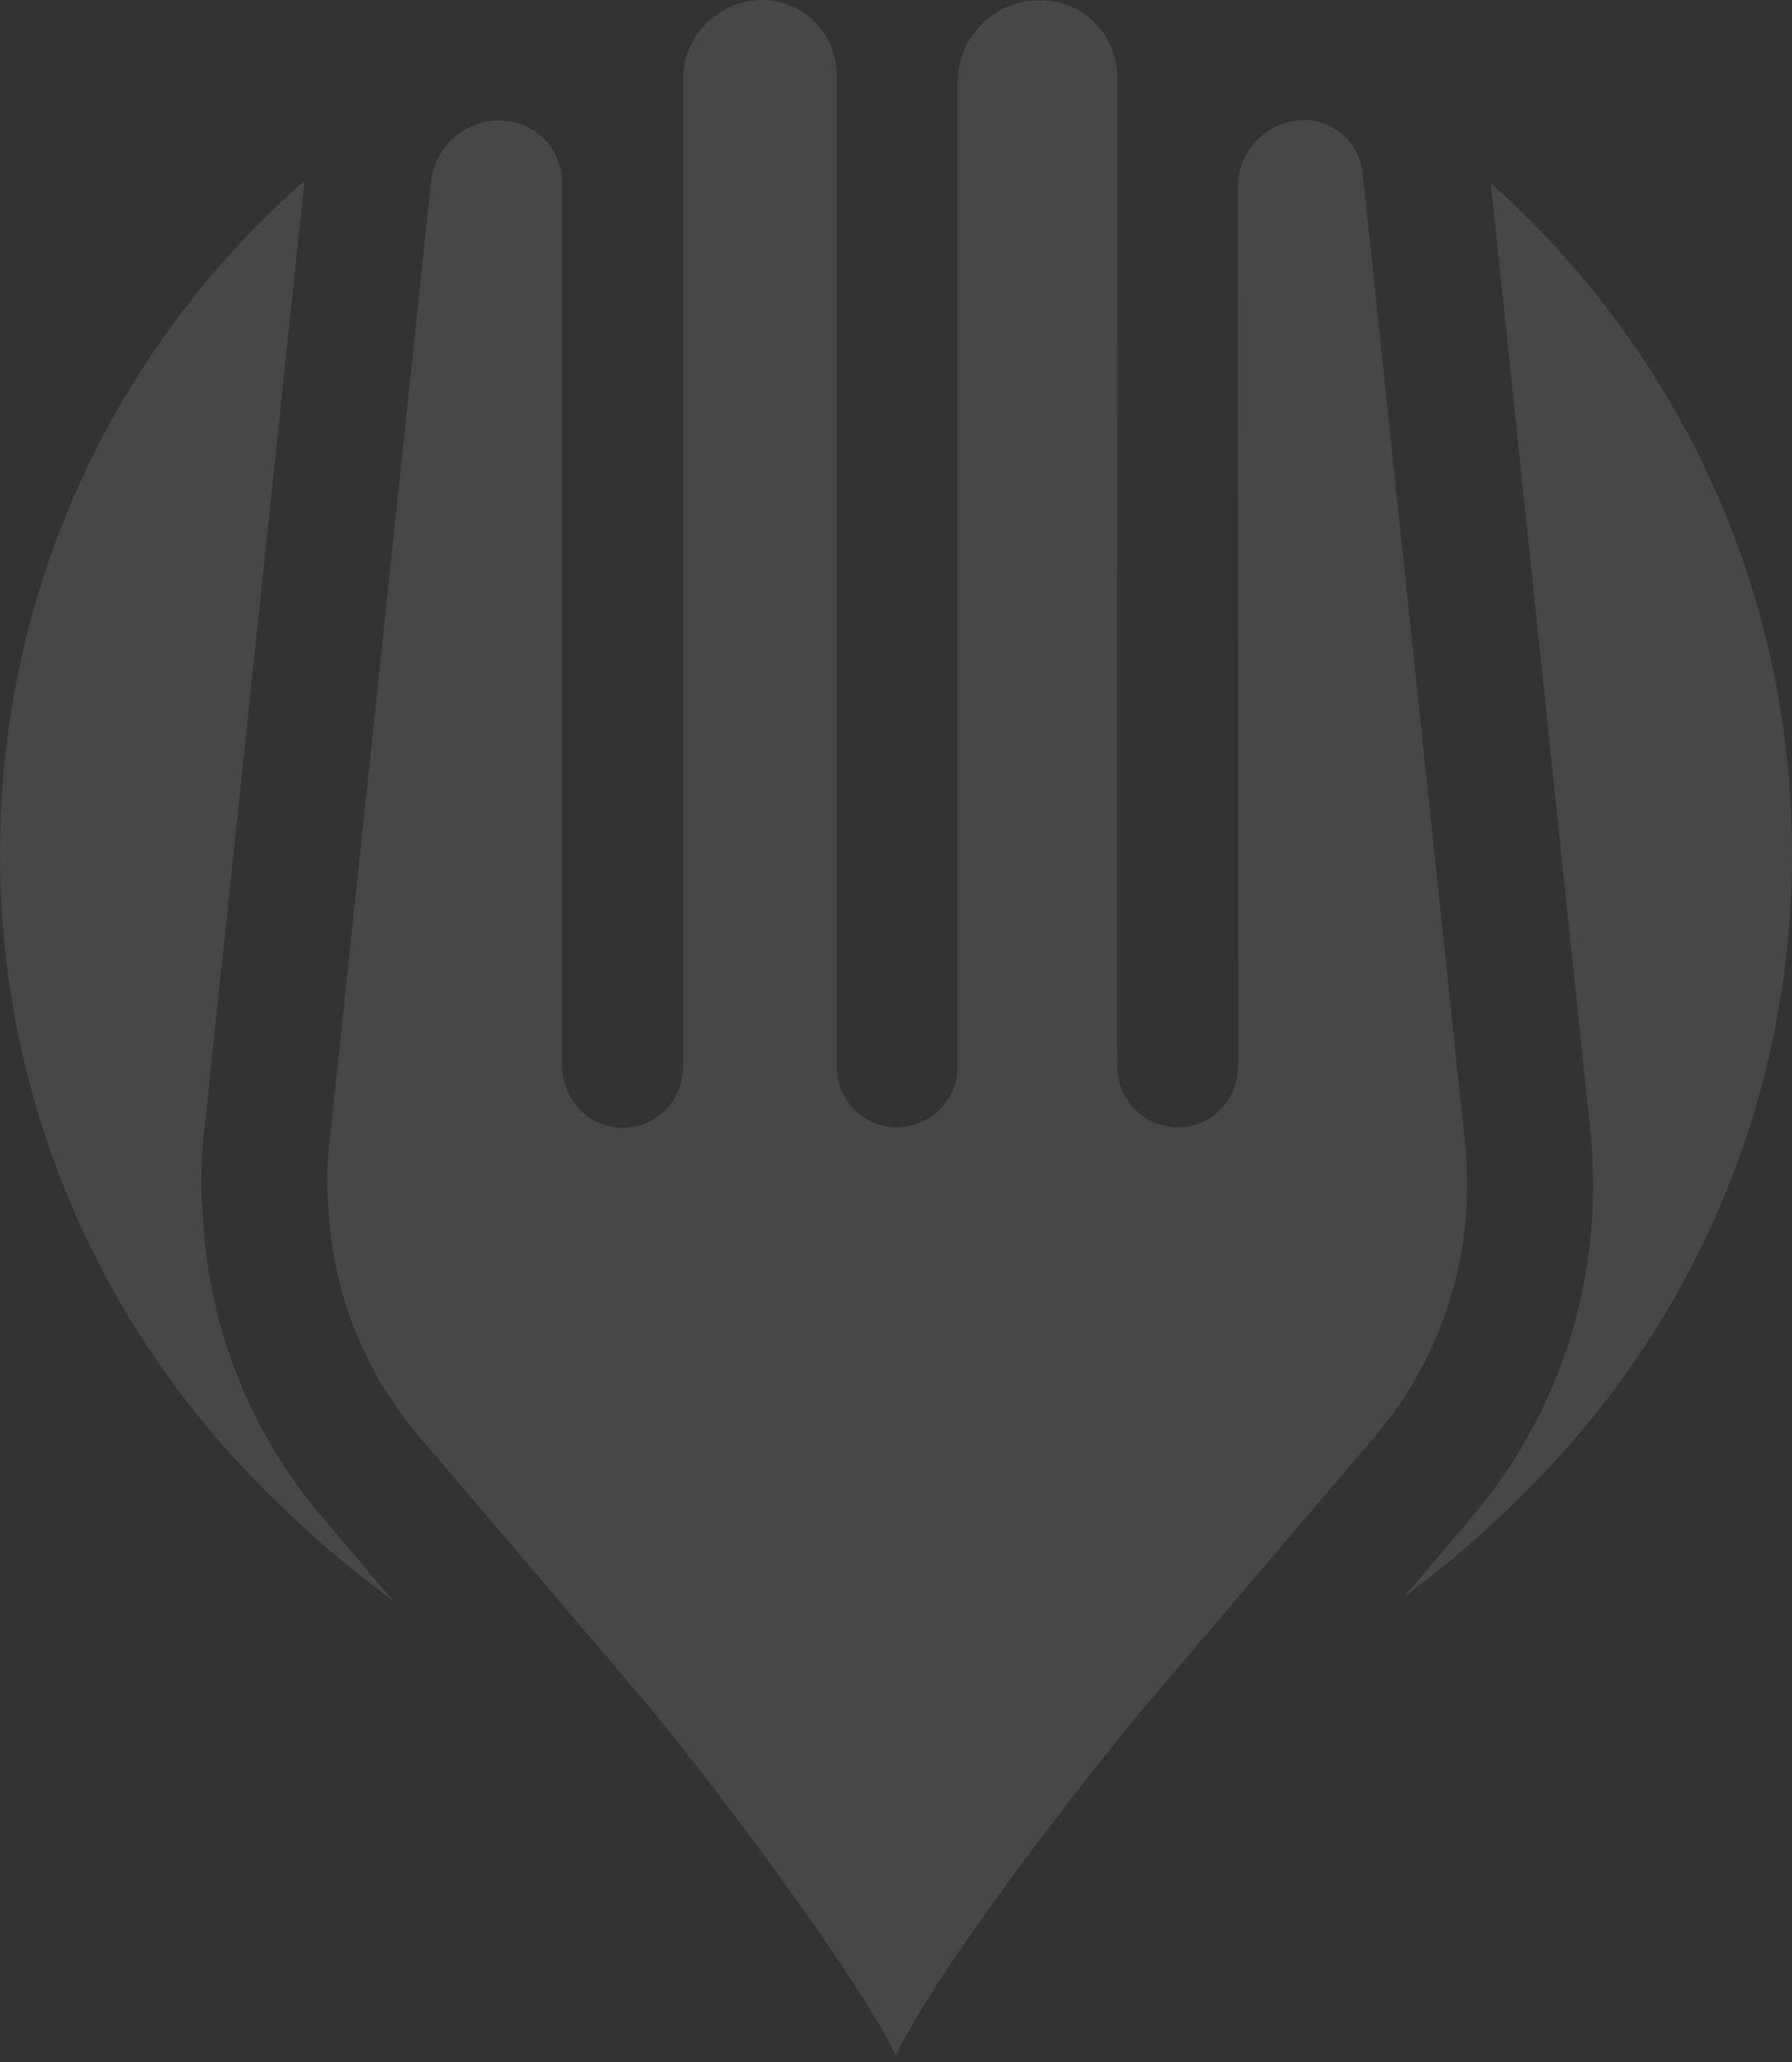
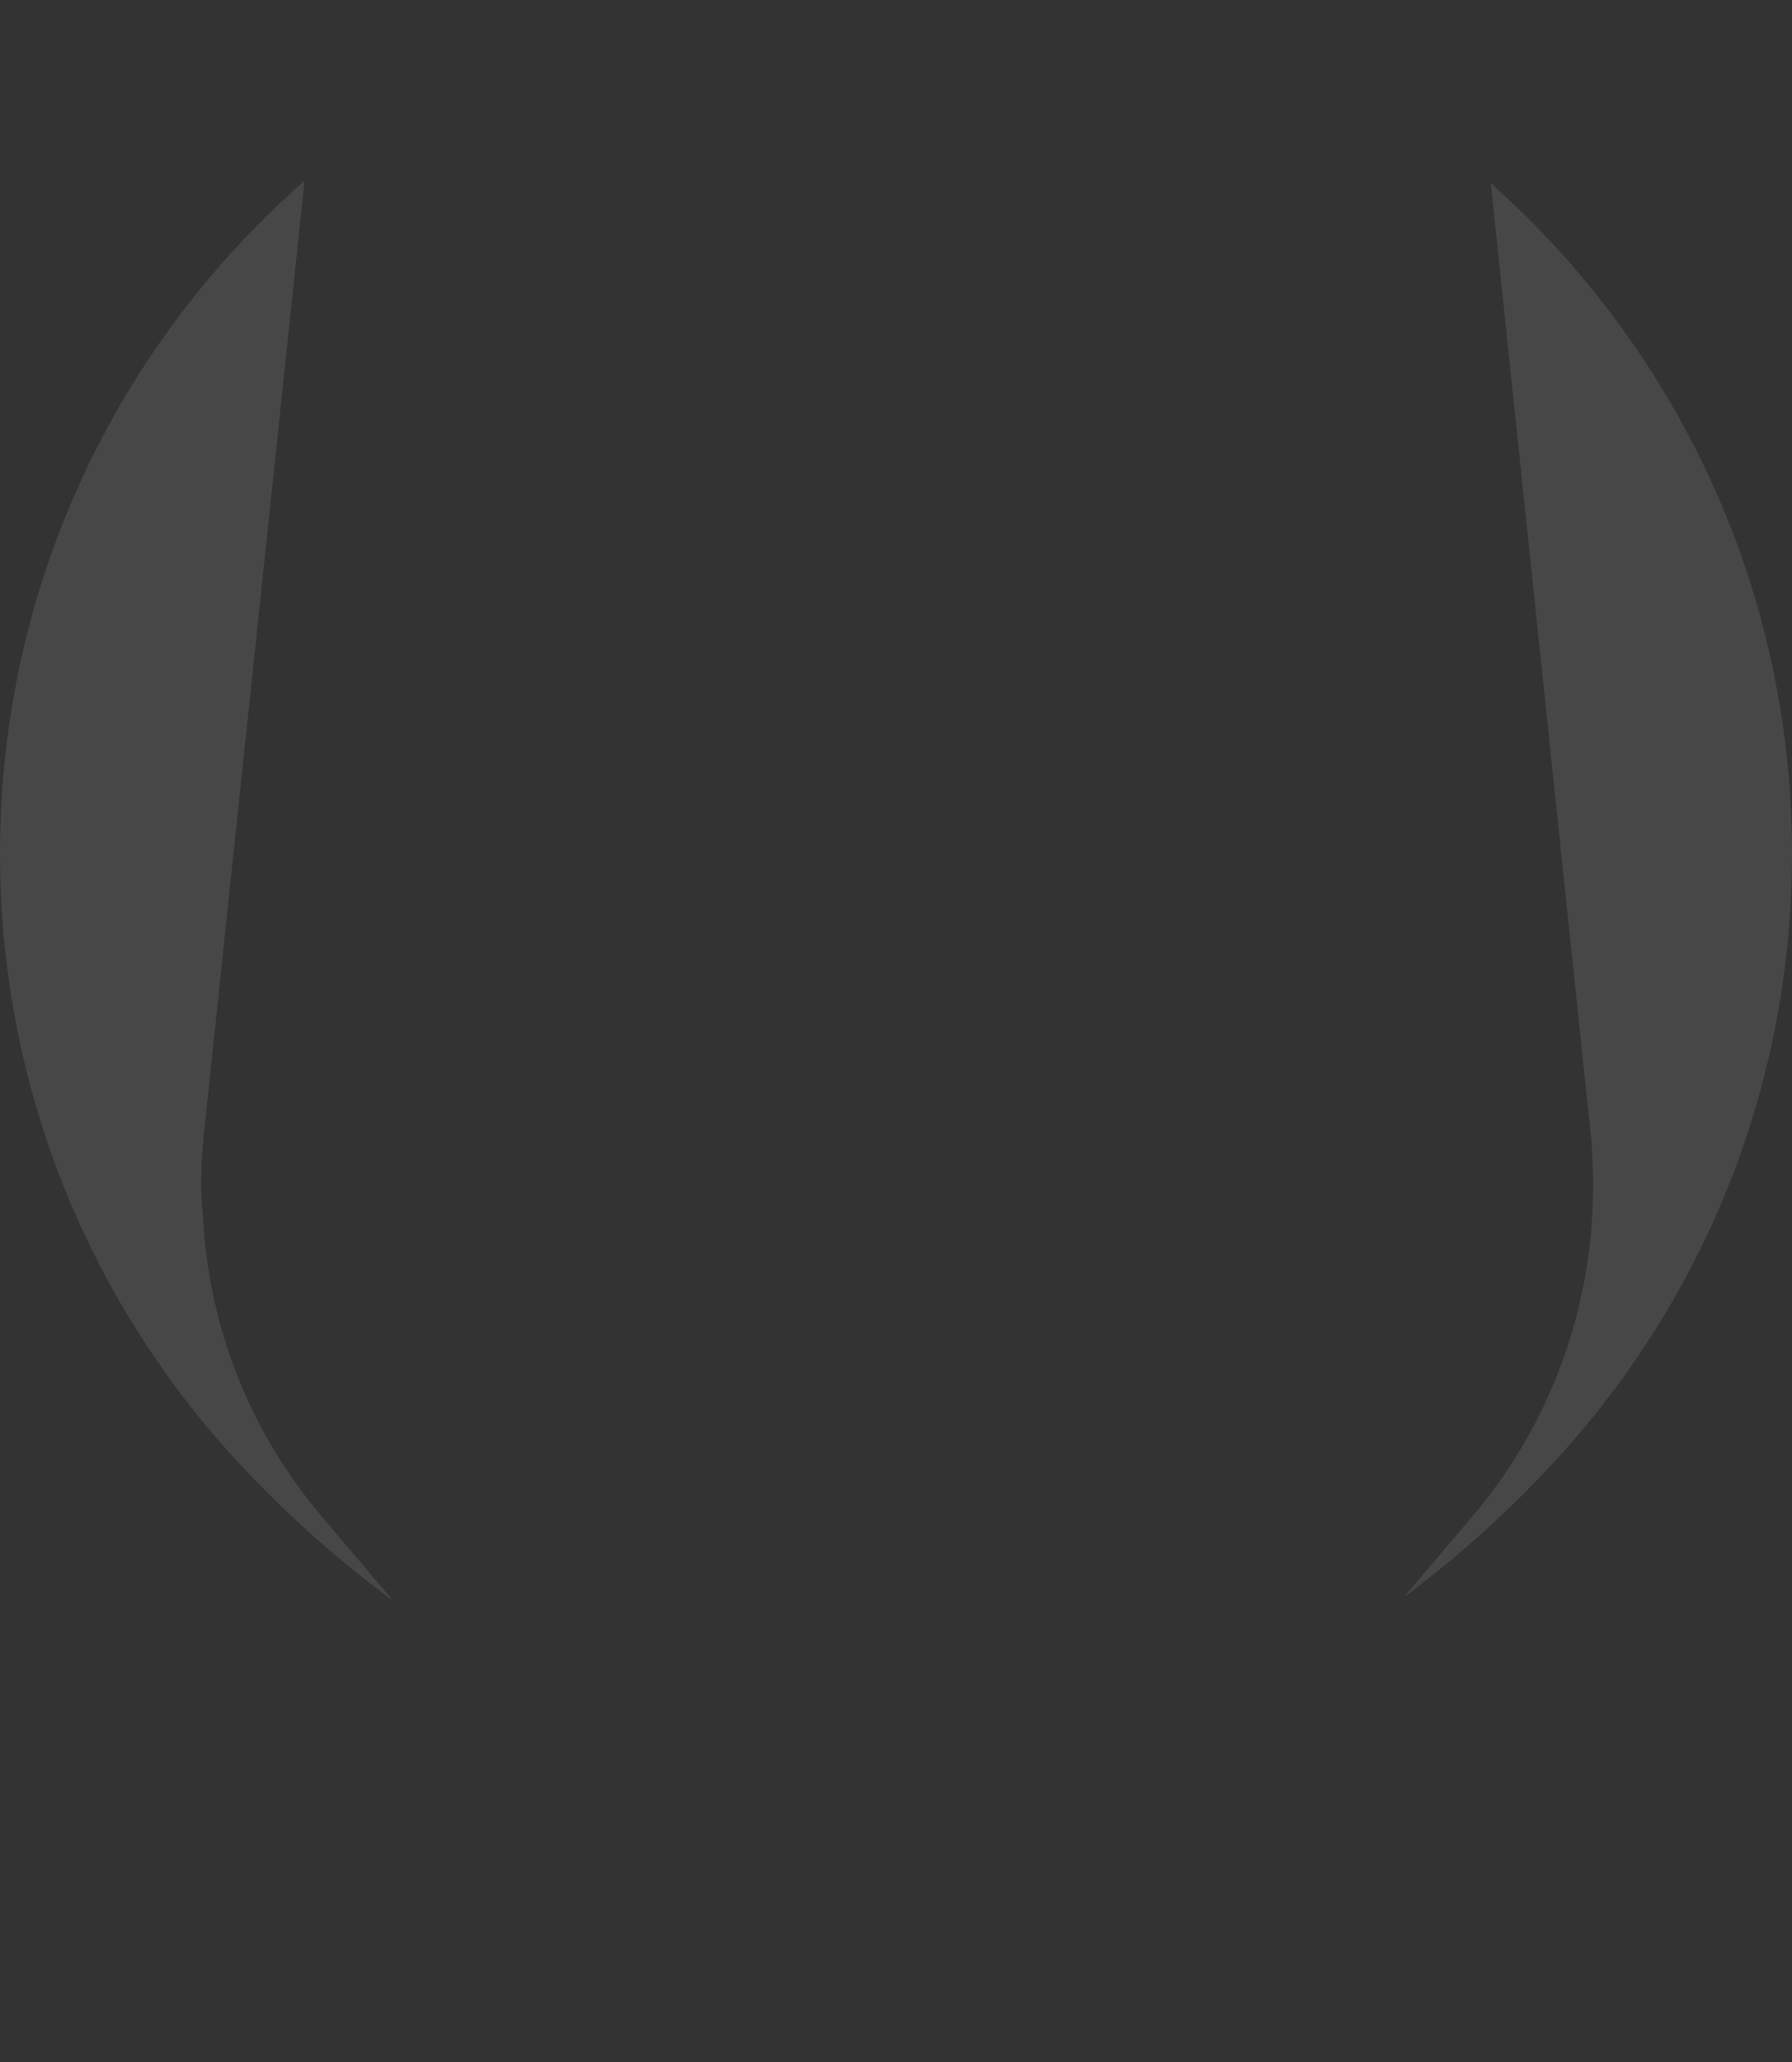
<svg xmlns="http://www.w3.org/2000/svg" version="1.1" id="Layer_1" x="0px" y="0px" width="100px" height="115px" viewBox="17.5 -40 100 115" enable-background="new 17.5 -40 100 115" xml:space="preserve">
  <rect x="17.5" y="-40" width="100" height="115" fill="#333333" stroke="none" />
  <g opacity="0.1">
    <path fill="#FFFFFF" d="M35.575,44.716l3.868,4.566c-2.699-1.989-5.487-4.355-8.372-7.426C22.659,32.92,17.5,20.876,17.5,7.609   c0-14.957,6.563-28.388,16.994-37.528l-5.626,53.254c-0.162,1.57-0.184,3.073-0.046,4.5C29.15,34.094,31.472,39.931,35.575,44.716z   " />
-     <path fill="#FFFFFF" d="M94.197,40.142l-12.844,15.08c-1.984,2.351-11.244,13.926-13.854,19.41l-0.024-0.022   C65.135,69.688,55.75,57.566,53.76,55.222l-12.844-15.08c-3.094-3.62-4.875-8.085-5.085-12.818   c-0.119-1.056-0.096-2.155,0.022-3.262l5.695-53.843c0.187-1.991,1.809-3.491,3.777-3.491c0.022,0,0.022,0,0.045,0h0.027   c1.919,0,3.491,1.569,3.468,3.491V19.52c0,0.256,0.022,0.537,0.117,0.748c0.331,1.497,1.665,2.633,3.259,2.633   c1.877,0,3.374-1.522,3.374-3.371v-55.121c0-1.174,0.472-2.296,1.294-3.093C57.747-39.528,58.873-40,60.019-40   c2.319,0.022,4.172,1.877,4.172,4.172v55.344c0,1.846,1.5,3.349,3.35,3.349c0.027,0,0.027,0,0.027,0   c1.85,0,3.373-1.529,3.373-3.374v-54.873c0-2.555,2.018-4.596,4.549-4.596c0,0,0.023,0,0.047,0h0.068   c1.127,0,2.204,0.449,2.979,1.246c0.819,0.795,1.265,1.895,1.265,3.069l-0.021,53.139l0.021,2.019c0,1.849,1.5,3.371,3.377,3.371   c0,0,0.023,0,0.049,0c1.804,0,3.304-1.497,3.304-3.346l0.027-0.403l-0.027-48.708c0-0.987,0.378-1.9,1.078-2.602   c0.681-0.704,1.641-1.104,2.627-1.104c1.69,0,3.095,1.291,3.258,2.978l5.742,54.38c0.022,0.227,0.048,0.482,0.048,0.764   C99.657,30.394,97.832,35.901,94.197,40.142z" />
    <path fill="#FFFFFF" d="M117.5,7.609c0,13.267-5.159,25.292-13.572,34.247c-2.79,2.975-5.486,5.296-8.09,7.219l3.728-4.386   c4.758-5.555,7.173-12.678,6.798-20.065c-0.022-0.537-0.048-1.014-0.094-1.334l-5.578-53.072   C111.004-20.615,117.5-7.25,117.5,7.609z" />
  </g>
</svg>